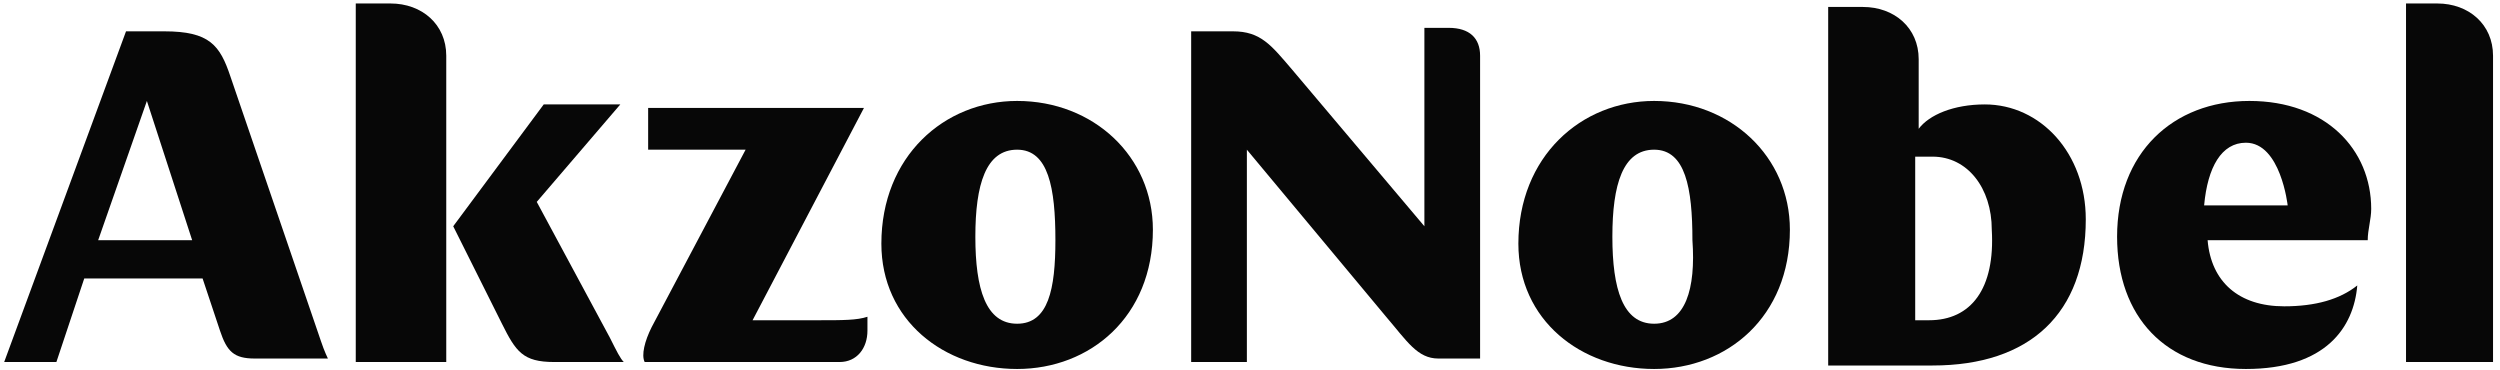
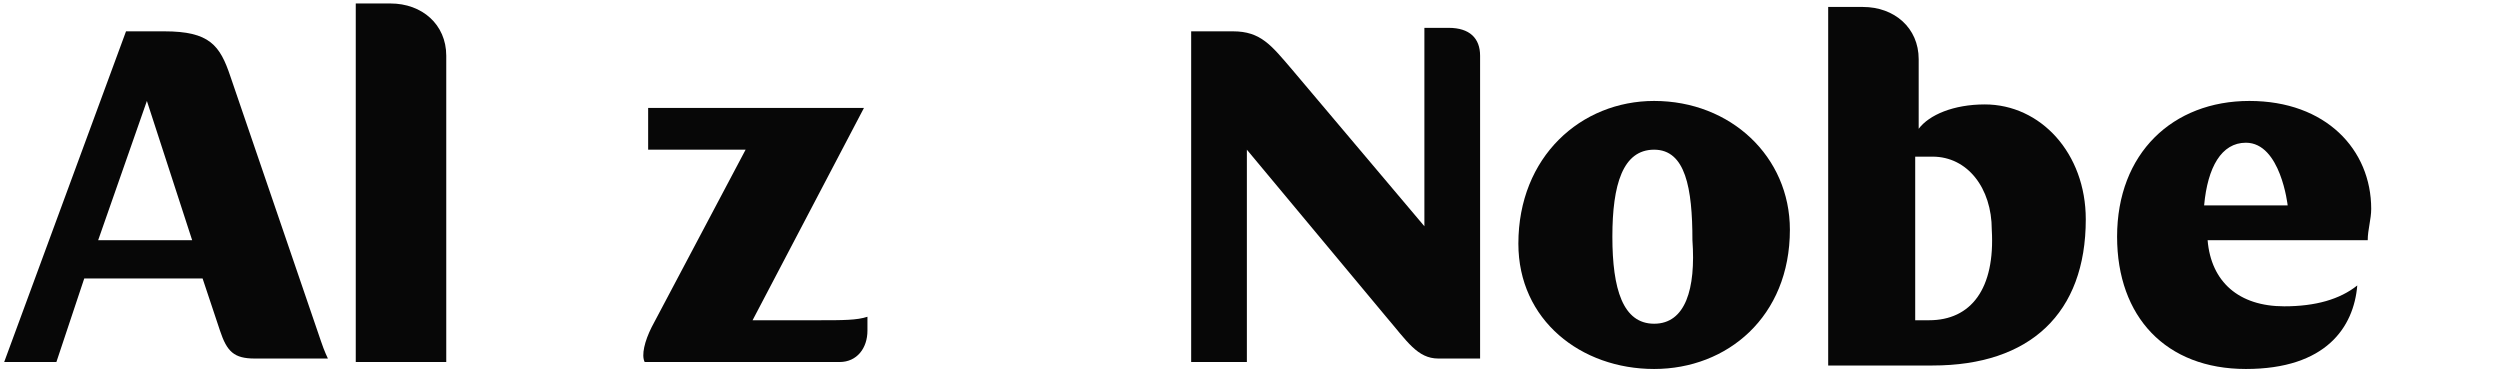
<svg xmlns="http://www.w3.org/2000/svg" xmlns:ns1="http://www.bohemiancoding.com/sketch/ns" width="135px" height="20px" viewBox="0 0 135 20" version="1.1">
  <title>akzo woordmerk - blauw</title>
  <desc>Created with Sketch.</desc>
  <defs />
  <g id="Theme-overview-+-Subnav" stroke="none" stroke-width="1" fill="none" fill-rule="evenodd" ns1:type="MSPage">
    <g id="Theme-overview+-sticky-headr---variant" ns1:type="MSArtboardGroup" transform="translate(-1164, -14)" fill="#070707">
      <g id="akzo-woordmerk---blauw" ns1:type="MSLayerGroup" transform="translate(1164, 14)">
        <path d="M34.812,19.549 L45.338,19.549 C46.278,19.549 46.842,18.797 46.842,17.857 L46.842,17.105 C46.278,17.293 45.526,17.293 44.211,17.293 L40.639,17.293 L46.654,5.827 L35,5.827 L35,8.083 L40.263,8.083 L35.188,17.669 C34.812,18.421 34.624,19.173 34.812,19.549" id="Shape" ns1:type="MSShapeGroup" />
-         <path d="M24.474,12.218 L27.105,17.481 C27.857,18.985 28.233,19.549 29.925,19.549 L33.684,19.549 C33.496,19.361 33.308,18.985 32.932,18.233 L28.985,10.902 L33.496,5.639 L29.361,5.639 L24.474,12.218 L24.474,12.218 Z" id="Shape" ns1:type="MSShapeGroup" />
        <path d="M19.398,19.549 L24.098,19.549 L24.098,3.008 C24.098,1.316 22.782,0.188 21.09,0.188 L19.211,0.188 L19.211,19.549 L19.398,19.549 Z" id="Shape" ns1:type="MSShapeGroup" />
        <path d="M17.331,18.421 L12.444,4.135 C11.88,2.444 11.316,1.692 8.872,1.692 L6.805,1.692 L0.226,19.549 L3.045,19.549 L4.549,15.038 L10.94,15.038 L11.88,17.857 C12.256,18.985 12.632,19.361 13.759,19.361 L17.707,19.361 C17.707,19.361 17.519,18.985 17.331,18.421 L17.331,18.421 Z M5.301,12.97 L7.932,5.451 L10.376,12.97 L5.301,12.97 L5.301,12.97 Z" id="Shape" ns1:type="MSShapeGroup" />
-         <path d="M54.925,19.925 C58.872,19.925 62.256,17.105 62.256,12.406 C62.256,8.459 59.06,5.451 54.925,5.451 C50.977,5.451 47.594,8.459 47.594,13.158 C47.594,17.293 50.977,19.925 54.925,19.925 M54.925,17.481 C53.233,17.481 52.669,15.602 52.669,12.782 C52.669,9.962 53.233,8.083 54.925,8.083 C56.617,8.083 56.992,10.15 56.992,12.97 C56.992,15.602 56.617,17.481 54.925,17.481" id="Shape" ns1:type="MSShapeGroup" />
        <path d="M64.323,19.549 L67.331,19.549 L67.331,8.083 L74.85,17.105 C75.977,18.421 76.541,19.361 77.669,19.361 L79.925,19.361 L79.925,3.008 C79.925,2.068 79.361,1.504 78.233,1.504 L76.917,1.504 L76.917,12.218 L69.774,3.759 C68.647,2.444 68.083,1.692 66.579,1.692 L64.323,1.692 L64.323,19.549 L64.323,19.549 Z" id="Shape" ns1:type="MSShapeGroup" />
        <path d="M89.323,19.925 C93.271,19.925 96.654,17.105 96.654,12.406 C96.654,8.459 93.459,5.451 89.323,5.451 C85.376,5.451 81.992,8.459 81.992,13.158 C81.992,17.293 85.376,19.925 89.323,19.925 M89.323,17.481 C87.632,17.481 87.068,15.602 87.068,12.782 C87.068,9.962 87.632,8.083 89.323,8.083 C91.015,8.083 91.391,10.15 91.391,12.97 C91.579,15.602 91.015,17.481 89.323,17.481" id="Shape" ns1:type="MSShapeGroup" />
        <path d="M127.857,12.97 C127.857,12.406 128.045,11.842 128.045,11.278 C128.045,8.083 125.602,5.451 121.466,5.451 C117.331,5.451 114.323,8.271 114.323,12.782 C114.323,17.105 116.955,19.925 121.278,19.925 C125.602,19.925 127.105,17.669 127.293,15.414 C126.353,16.165 125.038,16.541 123.346,16.541 C120.902,16.541 119.398,15.226 119.211,12.97 L127.857,12.97 L127.857,12.97 Z M119.023,11.09 C119.211,9.023 119.962,7.707 121.278,7.707 C123.158,7.707 123.534,11.09 123.534,11.09 L119.023,11.09 L119.023,11.09 Z" id="Shape" ns1:type="MSShapeGroup" />
        <path d="M107.18,5.639 C105.489,5.639 104.173,6.203 103.609,6.955 L103.609,3.195 C103.609,1.504 102.293,0.376 100.602,0.376 L98.722,0.376 L98.722,19.737 L104.361,19.737 C109.624,19.737 112.632,16.917 112.632,11.842 C112.632,8.271 110.188,5.639 107.18,5.639 L107.18,5.639 Z M104.173,17.293 L103.421,17.293 L103.421,8.459 L104.361,8.459 C106.241,8.459 107.556,10.15 107.556,12.406 C107.744,15.602 106.429,17.293 104.173,17.293 L104.173,17.293 Z" id="Shape" ns1:type="MSShapeGroup" />
-         <path d="M129.925,19.549 L134.624,19.549 L134.624,3.008 C134.624,1.316 133.308,0.188 131.617,0.188 L129.925,0.188 L129.925,19.549 L129.925,19.549 Z" id="Shape" ns1:type="MSShapeGroup" />
      </g>
    </g>
  </g>
</svg>